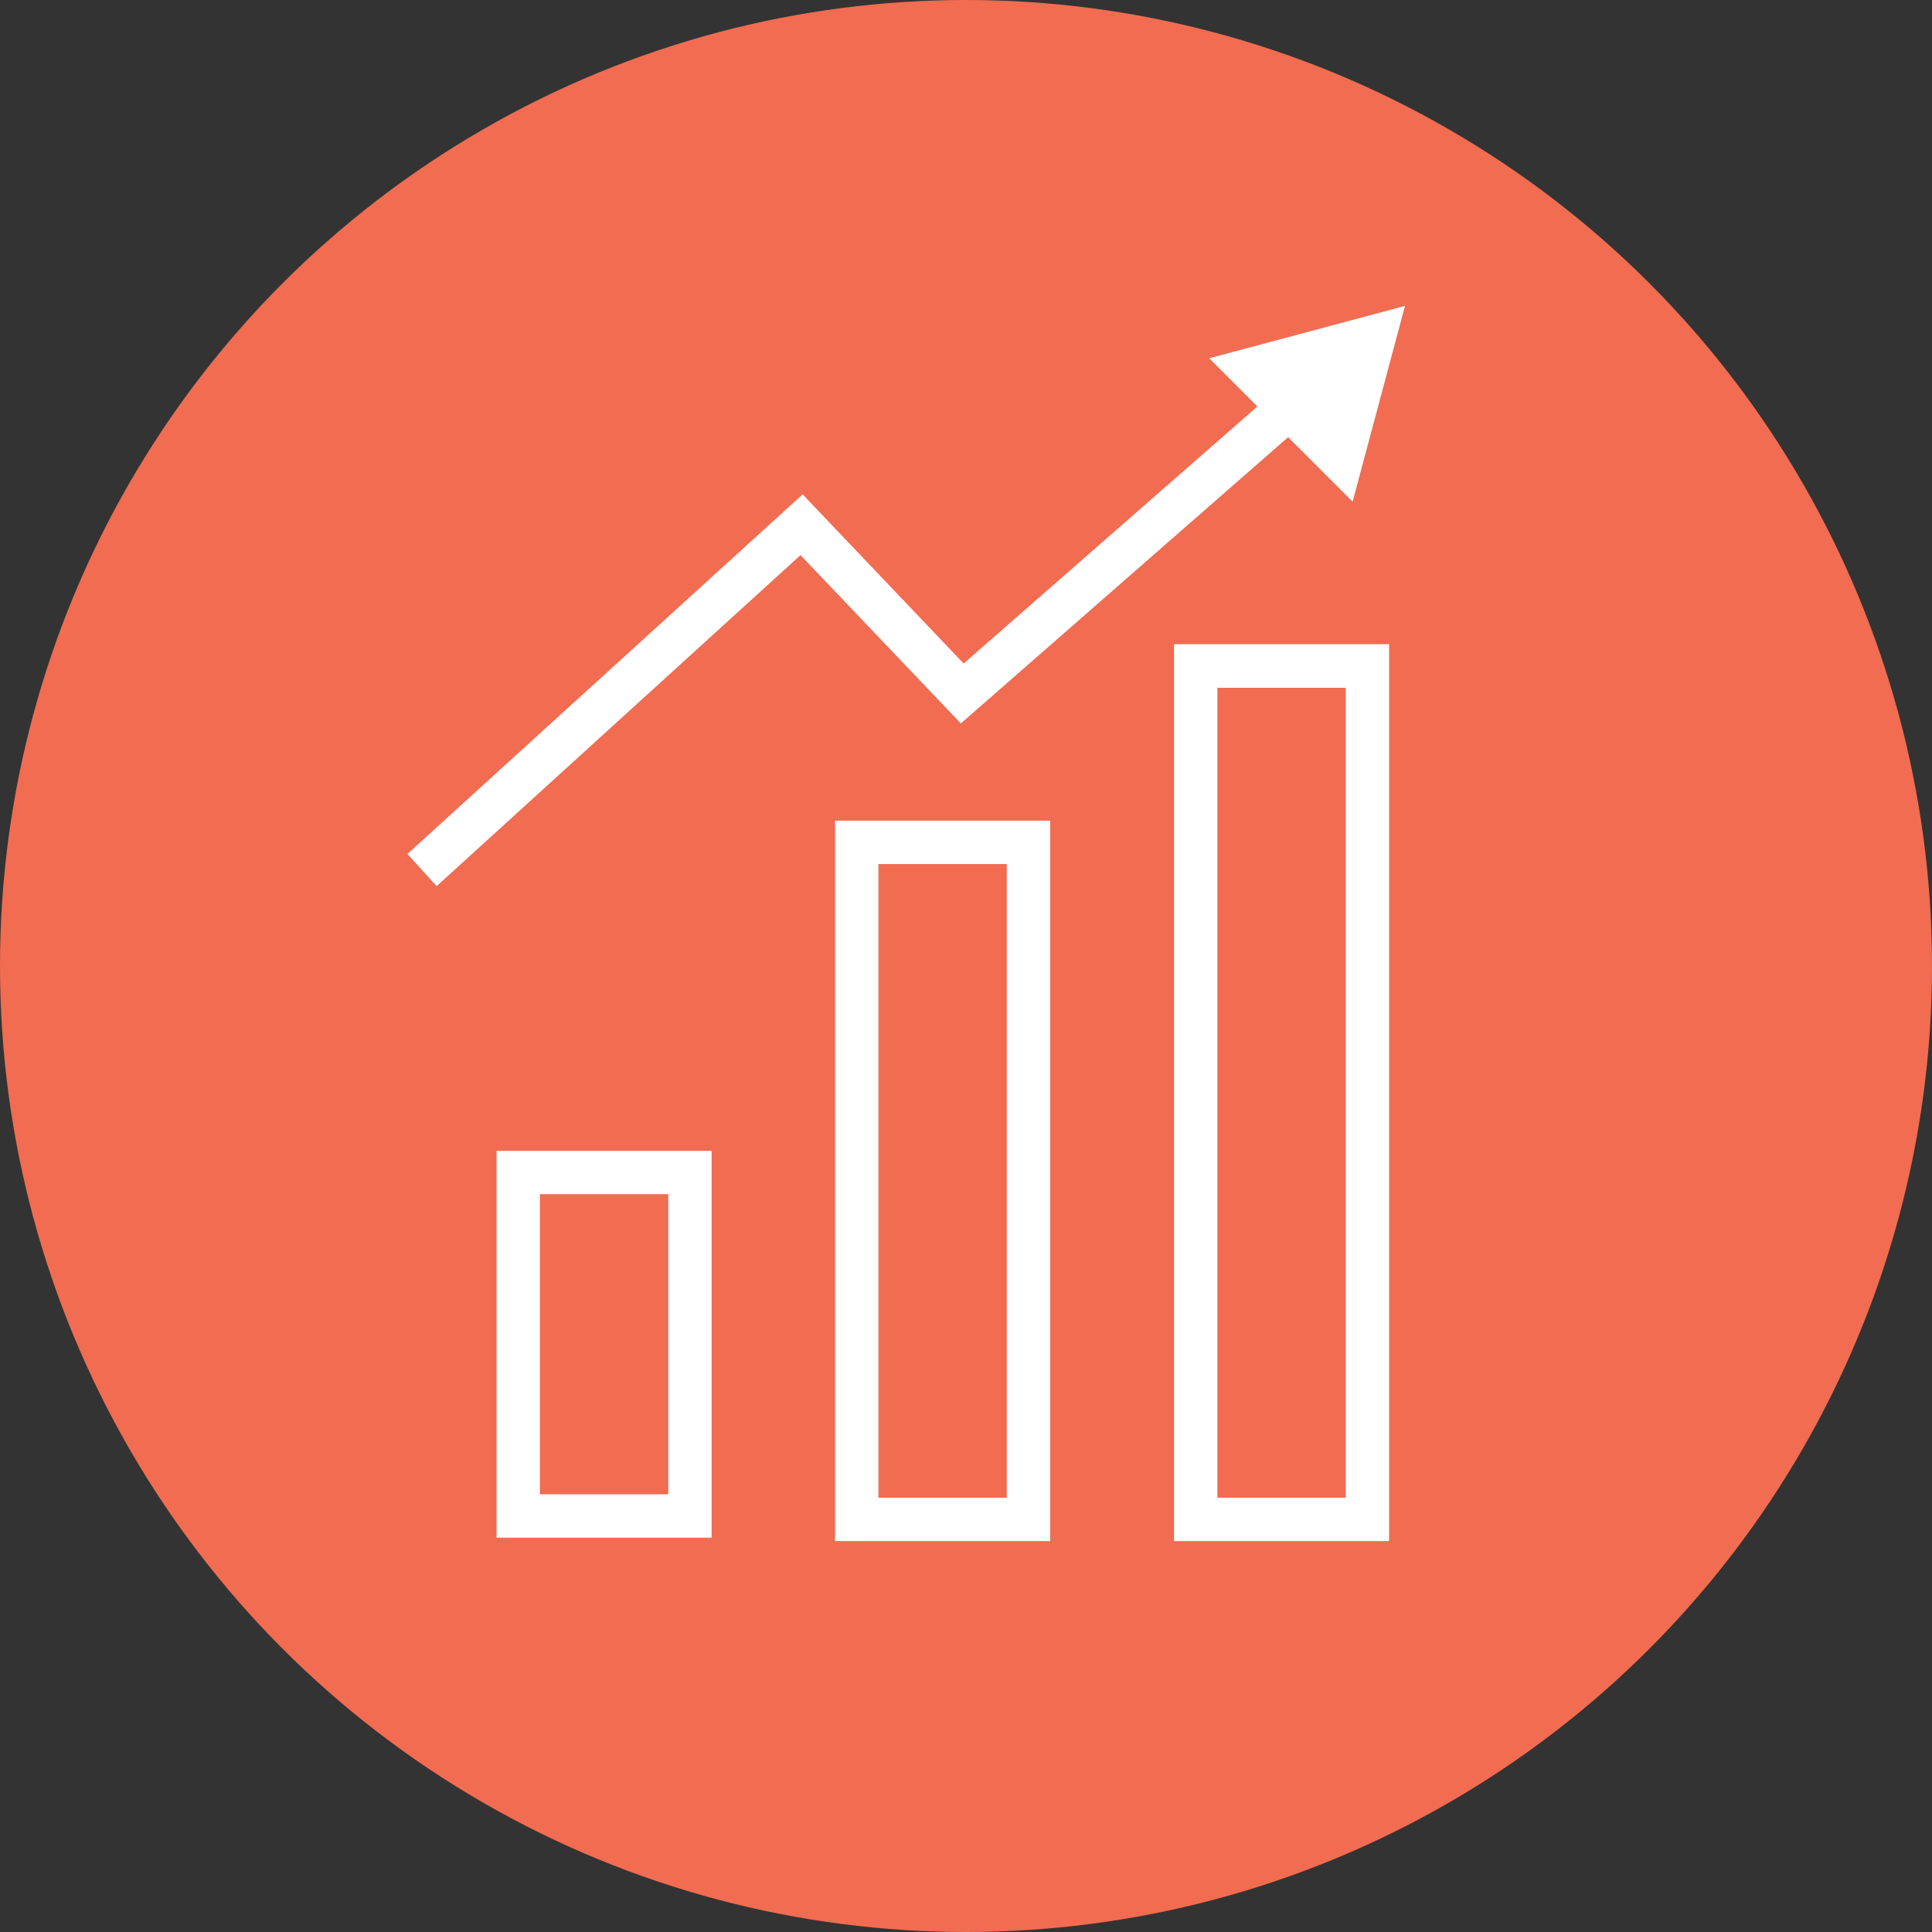
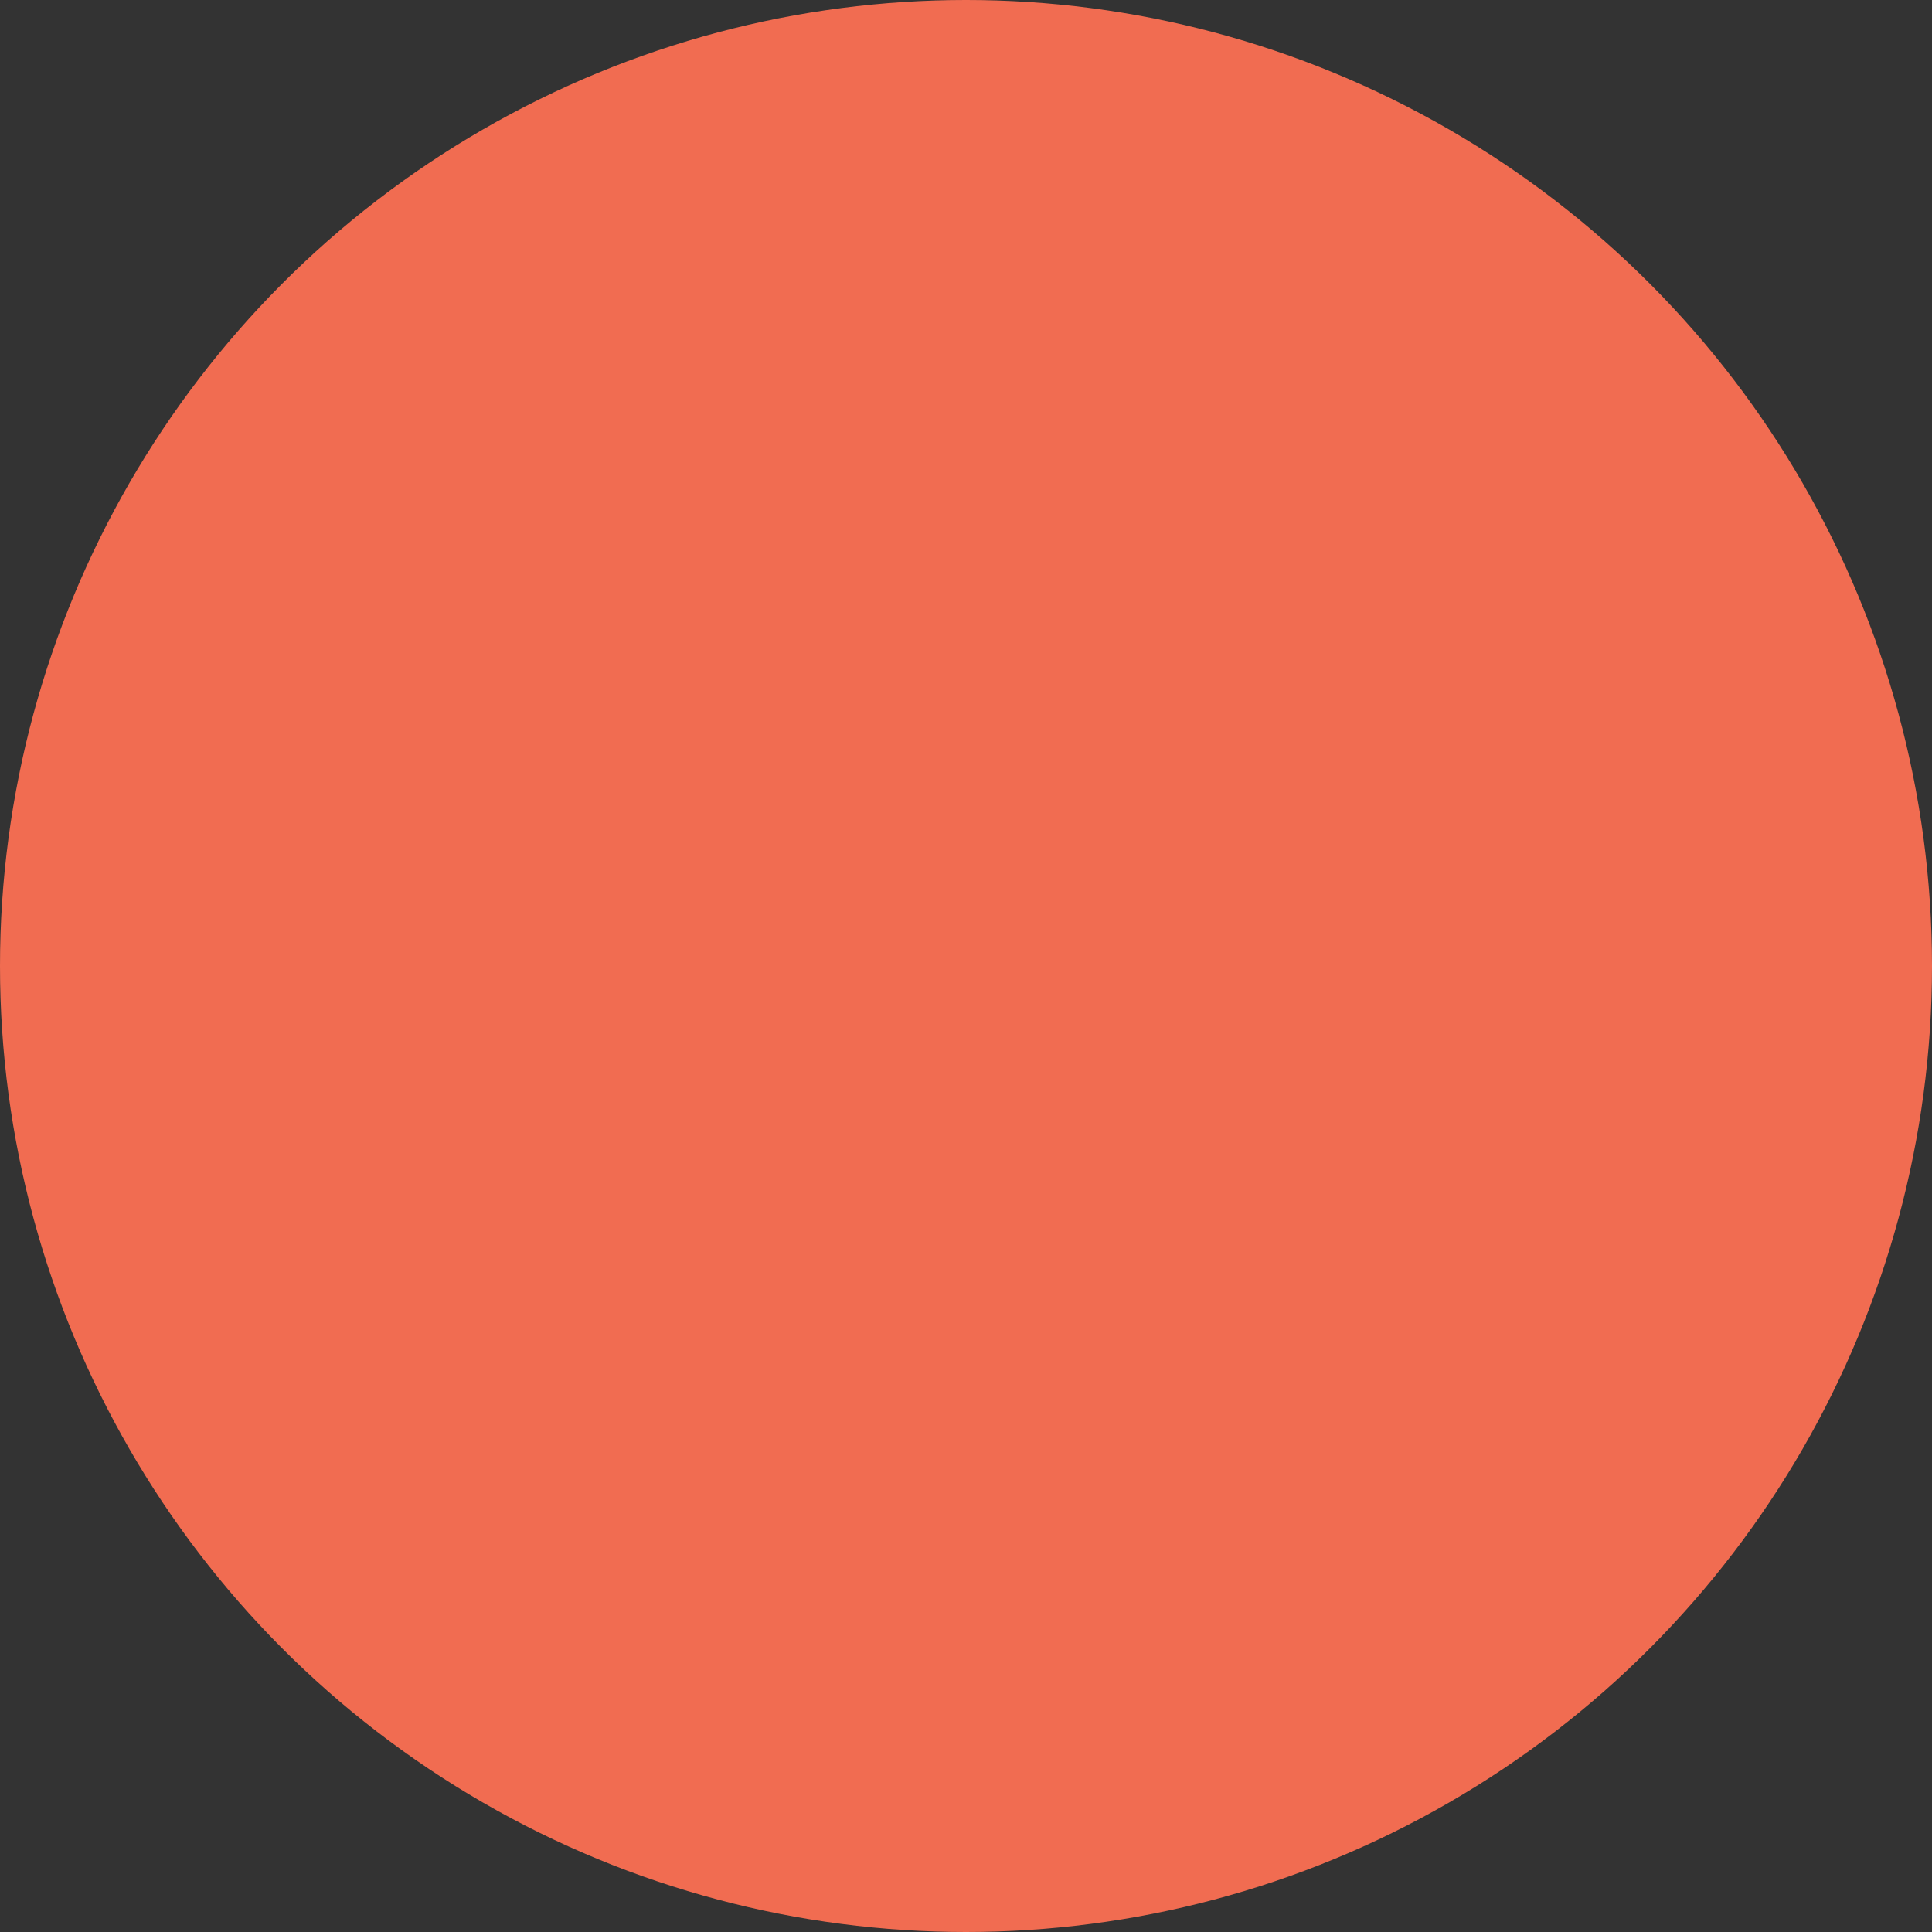
<svg xmlns="http://www.w3.org/2000/svg" id="a" data-name="Layer 1" viewBox="0 0 90 90">
  <rect x="0" y="0" width="90" height="90" fill="#333333" stroke="none" />
  <defs>
    <style>
      .b {
        fill: #f16c51;
      }

      .c {
        fill: #fff;
      }
    </style>
  </defs>
  <circle class="b" cx="45" cy="45" r="45" />
  <g>
-     <path class="c" d="M33.15,71.63h-10.02v-18.02h10.02v18.02ZM25.15,69.61h5.98v-13.98h-5.98s0,13.98,0,13.98Z" />
-     <path class="c" d="M48.92,71.79h-10.02v-33.56h10.02v33.56ZM40.92,69.77h5.98v-29.52h-5.98v29.52h0Z" />
-     <path class="c" d="M64.71,71.79h-10.02V30.01h10.02v41.77ZM56.71,69.77h5.98v-37.73h-5.98v37.73Z" />
-     <polygon class="c" points="20.34 41.28 18.98 39.78 37.39 23.03 44.89 30.91 61.94 15.99 63.27 17.51 44.76 33.7 37.29 25.86 20.34 41.28" />
-     <polygon class="c" points="63.01 23.37 65.45 14.25 56.33 16.69 63.01 23.37" />
-   </g>
+     </g>
</svg>